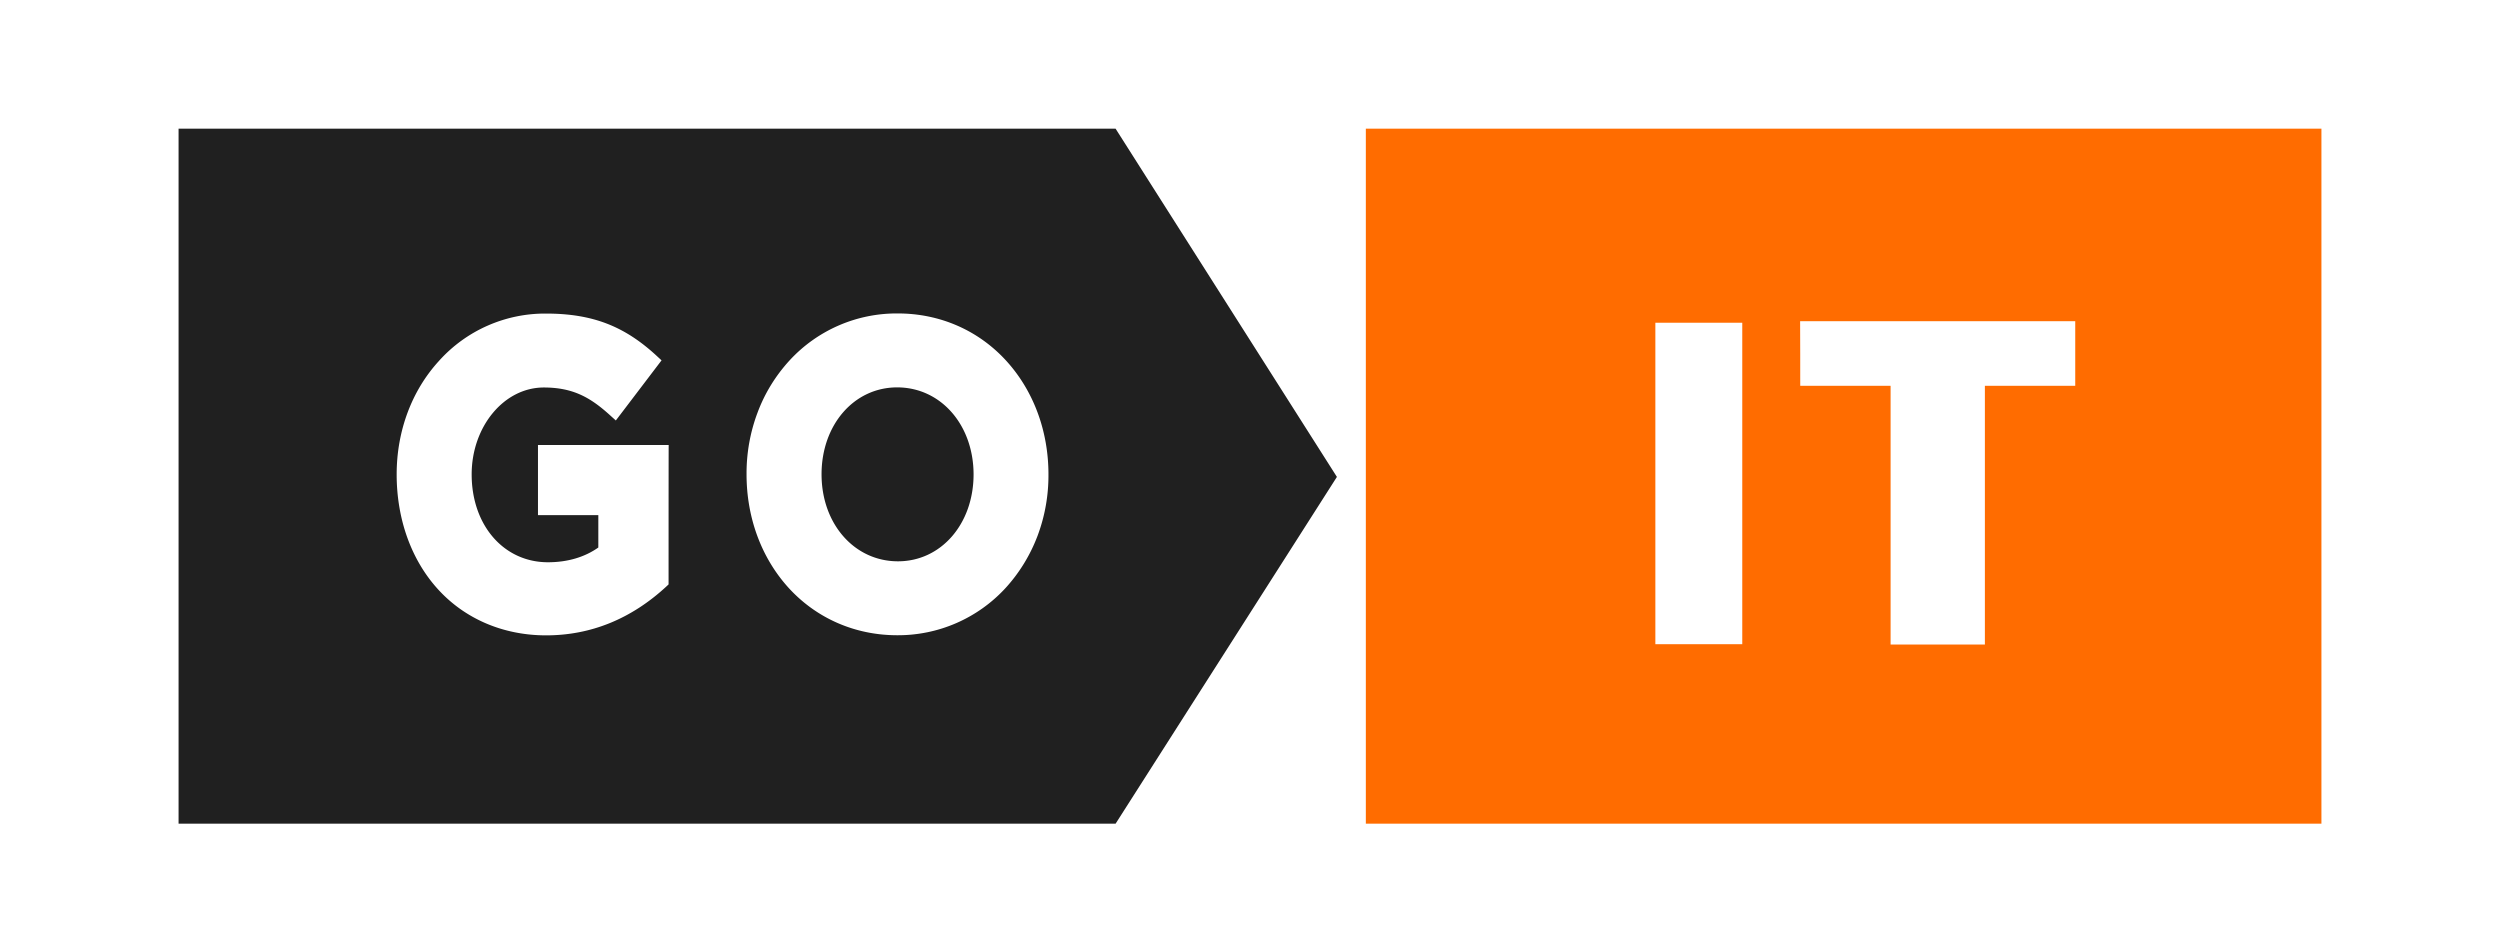
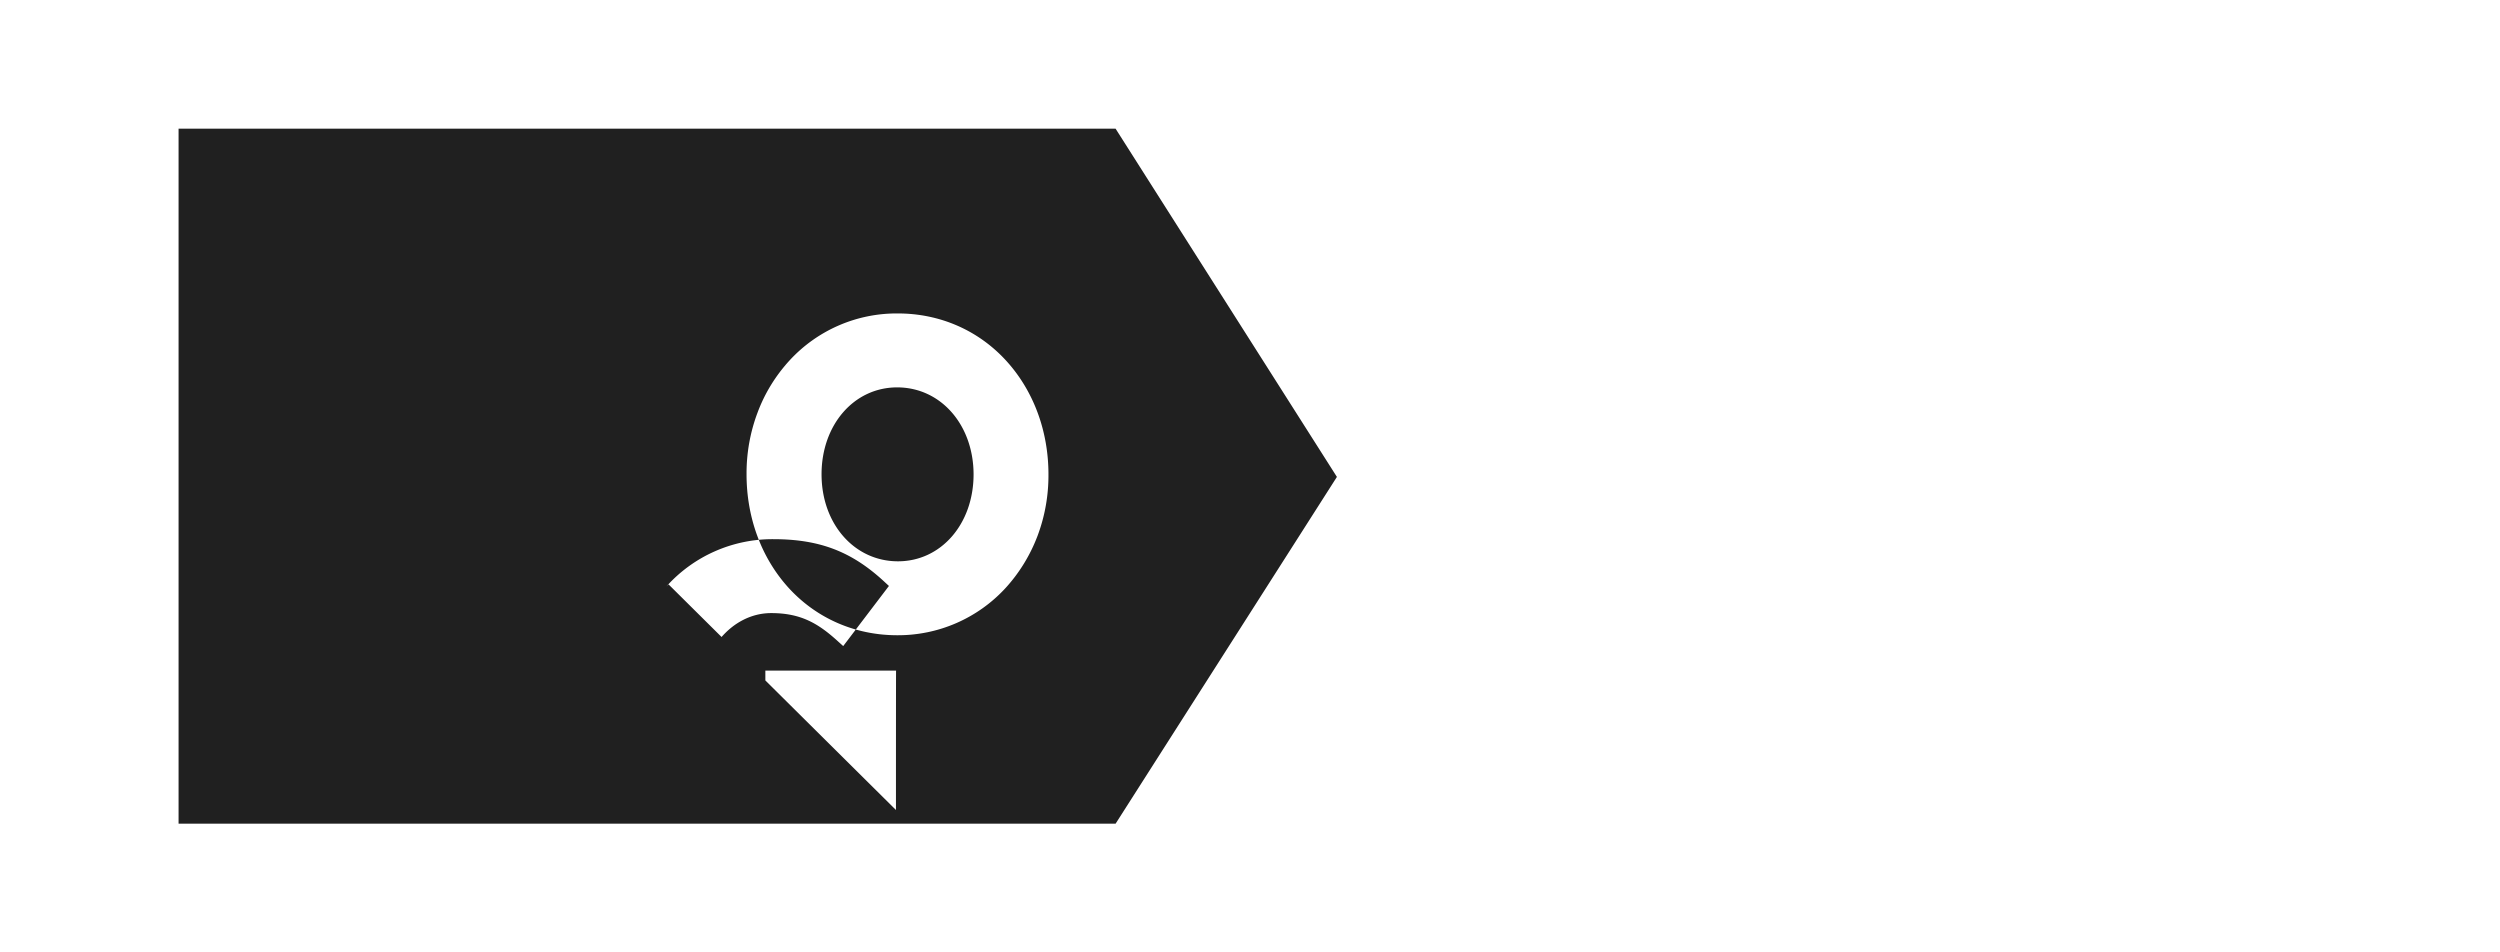
<svg xmlns="http://www.w3.org/2000/svg" xml:space="preserve" width="210" height="80" style="enable-background:new 0 0 210 80">
-   <path d="M75.36 32.54c-3.62 0-6.35 3.14-6.35 7.3 0 4.17 2.76 7.31 6.42 7.31 3.62 0 6.35-3.14 6.35-7.31-.01-4.16-2.76-7.3-6.42-7.3zm18.35-21.73H15v58.38h78.71l18.59-29.13-18.59-29.25zM56.16 49.09l-.18.17c-2.94 2.72-6.34 4.11-10.11 4.11-3.56 0-6.78-1.36-9.05-3.84-2.25-2.45-3.5-5.89-3.5-9.68 0-3.64 1.26-7.03 3.56-9.54a11.97 11.97 0 0 1 8.97-3.97c3.9 0 6.6 1.04 9.33 3.57l.39.36-3.84 5.05-.4-.36c-1.67-1.53-3.14-2.41-5.65-2.41-3.34 0-6.06 3.28-6.06 7.3 0 4.28 2.7 7.38 6.41 7.38 1.64 0 3.09-.43 4.23-1.24v-2.72h-5.07v-5.89h10.98c-.01 0-.01 11.71-.01 11.71zm28.31.3a12.268 12.268 0 0 1-9.11 3.97c-3.51 0-6.74-1.4-9.08-3.94-2.3-2.51-3.57-5.9-3.57-9.58-.01-1.77.3-3.52.92-5.17.6-1.62 1.51-3.1 2.68-4.38 2.34-2.55 5.65-3.99 9.11-3.96 3.51 0 6.74 1.4 9.08 3.95 2.3 2.51 3.57 5.9 3.57 9.57.01 1.77-.3 3.52-.92 5.17-.61 1.61-1.52 3.1-2.68 4.37z" style="fill:#202020" />
-   <path d="M195 10.81h-80.27v58.38H195V10.81zm-55.95 16.3h7.3v27h-7.3v-27zm12.17 5.3h7.59v21.73h7.92V32.41h7.59v-5.43h-23.11c.01.01.01 5.43.01 5.43z" style="fill-rule:evenodd;clip-rule:evenodd;fill:#ff6c00" />
+   <path d="M75.36 32.54c-3.62 0-6.35 3.14-6.35 7.3 0 4.17 2.76 7.31 6.42 7.31 3.62 0 6.35-3.14 6.35-7.31-.01-4.16-2.76-7.3-6.42-7.3zm18.35-21.73H15v58.38h78.71l18.59-29.13-18.59-29.25zM56.16 49.09l-.18.17a11.97 11.97 0 0 1 8.97-3.97c3.9 0 6.6 1.04 9.33 3.57l.39.36-3.84 5.05-.4-.36c-1.67-1.53-3.14-2.41-5.65-2.41-3.34 0-6.06 3.28-6.06 7.3 0 4.28 2.7 7.38 6.41 7.38 1.64 0 3.09-.43 4.23-1.24v-2.72h-5.07v-5.89h10.98c-.01 0-.01 11.71-.01 11.71zm28.31.3a12.268 12.268 0 0 1-9.11 3.97c-3.51 0-6.74-1.4-9.08-3.94-2.3-2.51-3.57-5.9-3.57-9.58-.01-1.77.3-3.52.92-5.17.6-1.62 1.51-3.1 2.68-4.38 2.34-2.55 5.65-3.99 9.11-3.96 3.51 0 6.74 1.4 9.08 3.95 2.3 2.51 3.57 5.9 3.57 9.57.01 1.77-.3 3.52-.92 5.17-.61 1.61-1.52 3.1-2.68 4.37z" style="fill:#202020" />
</svg>